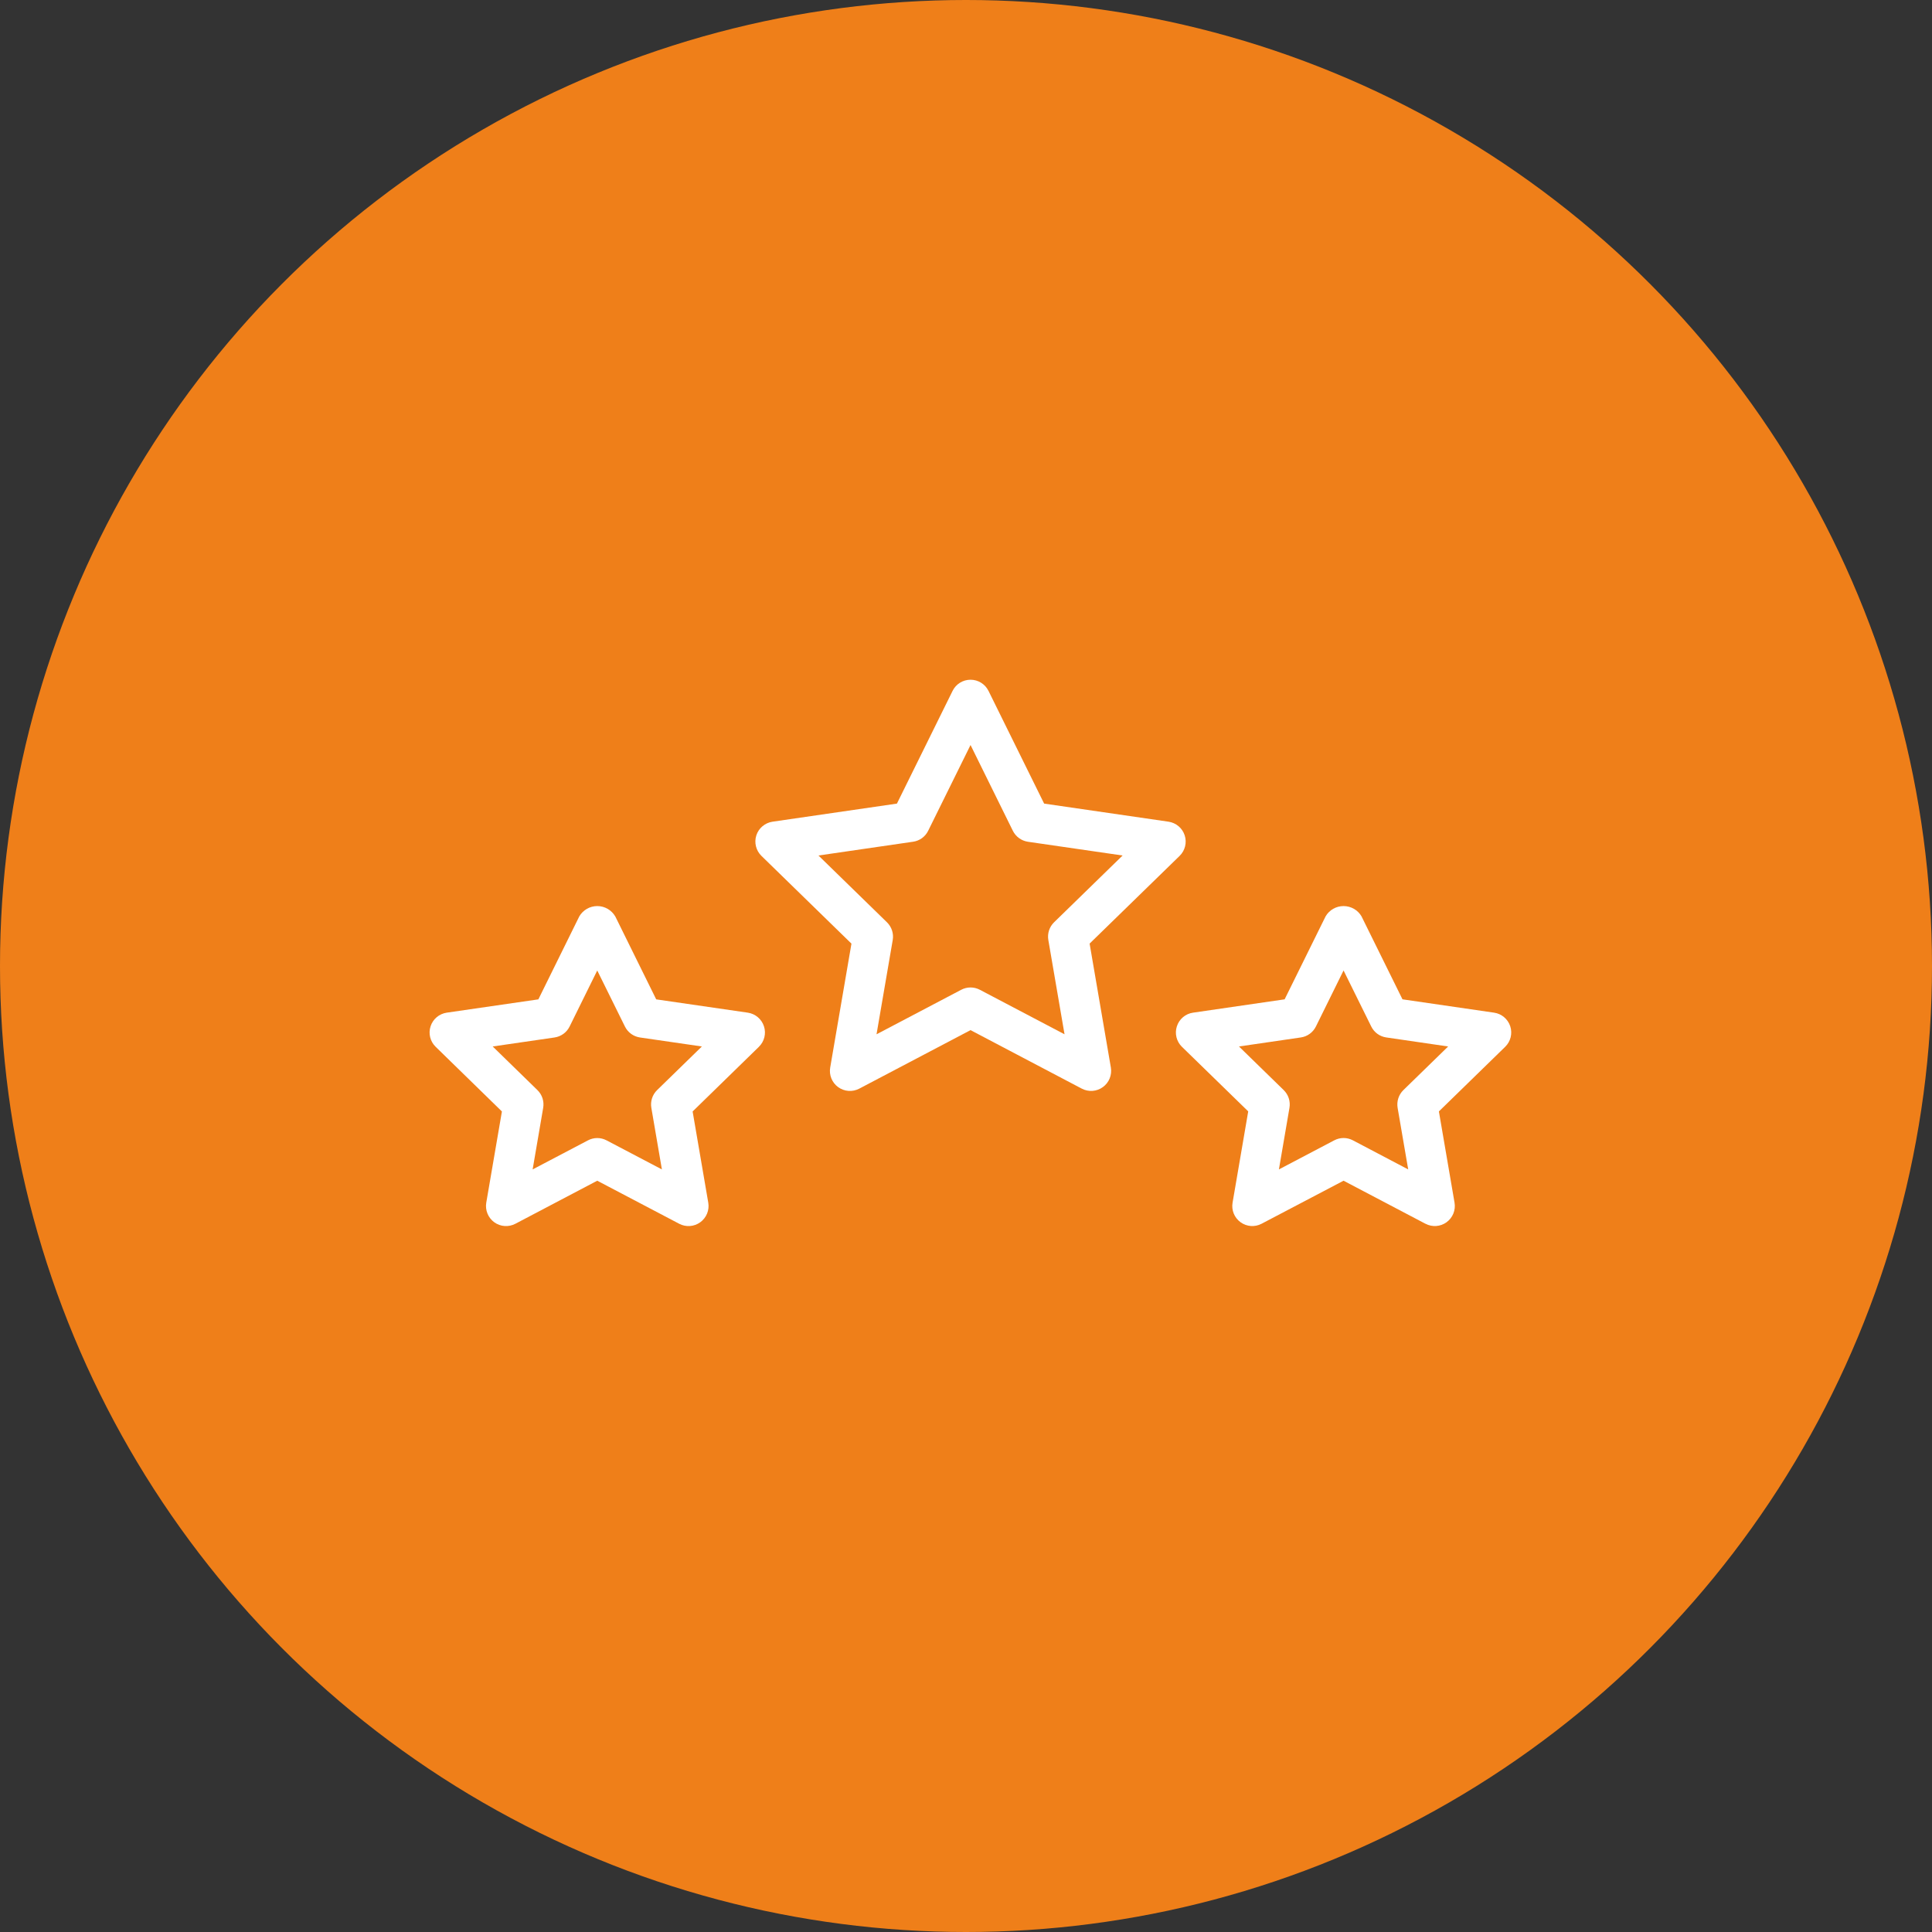
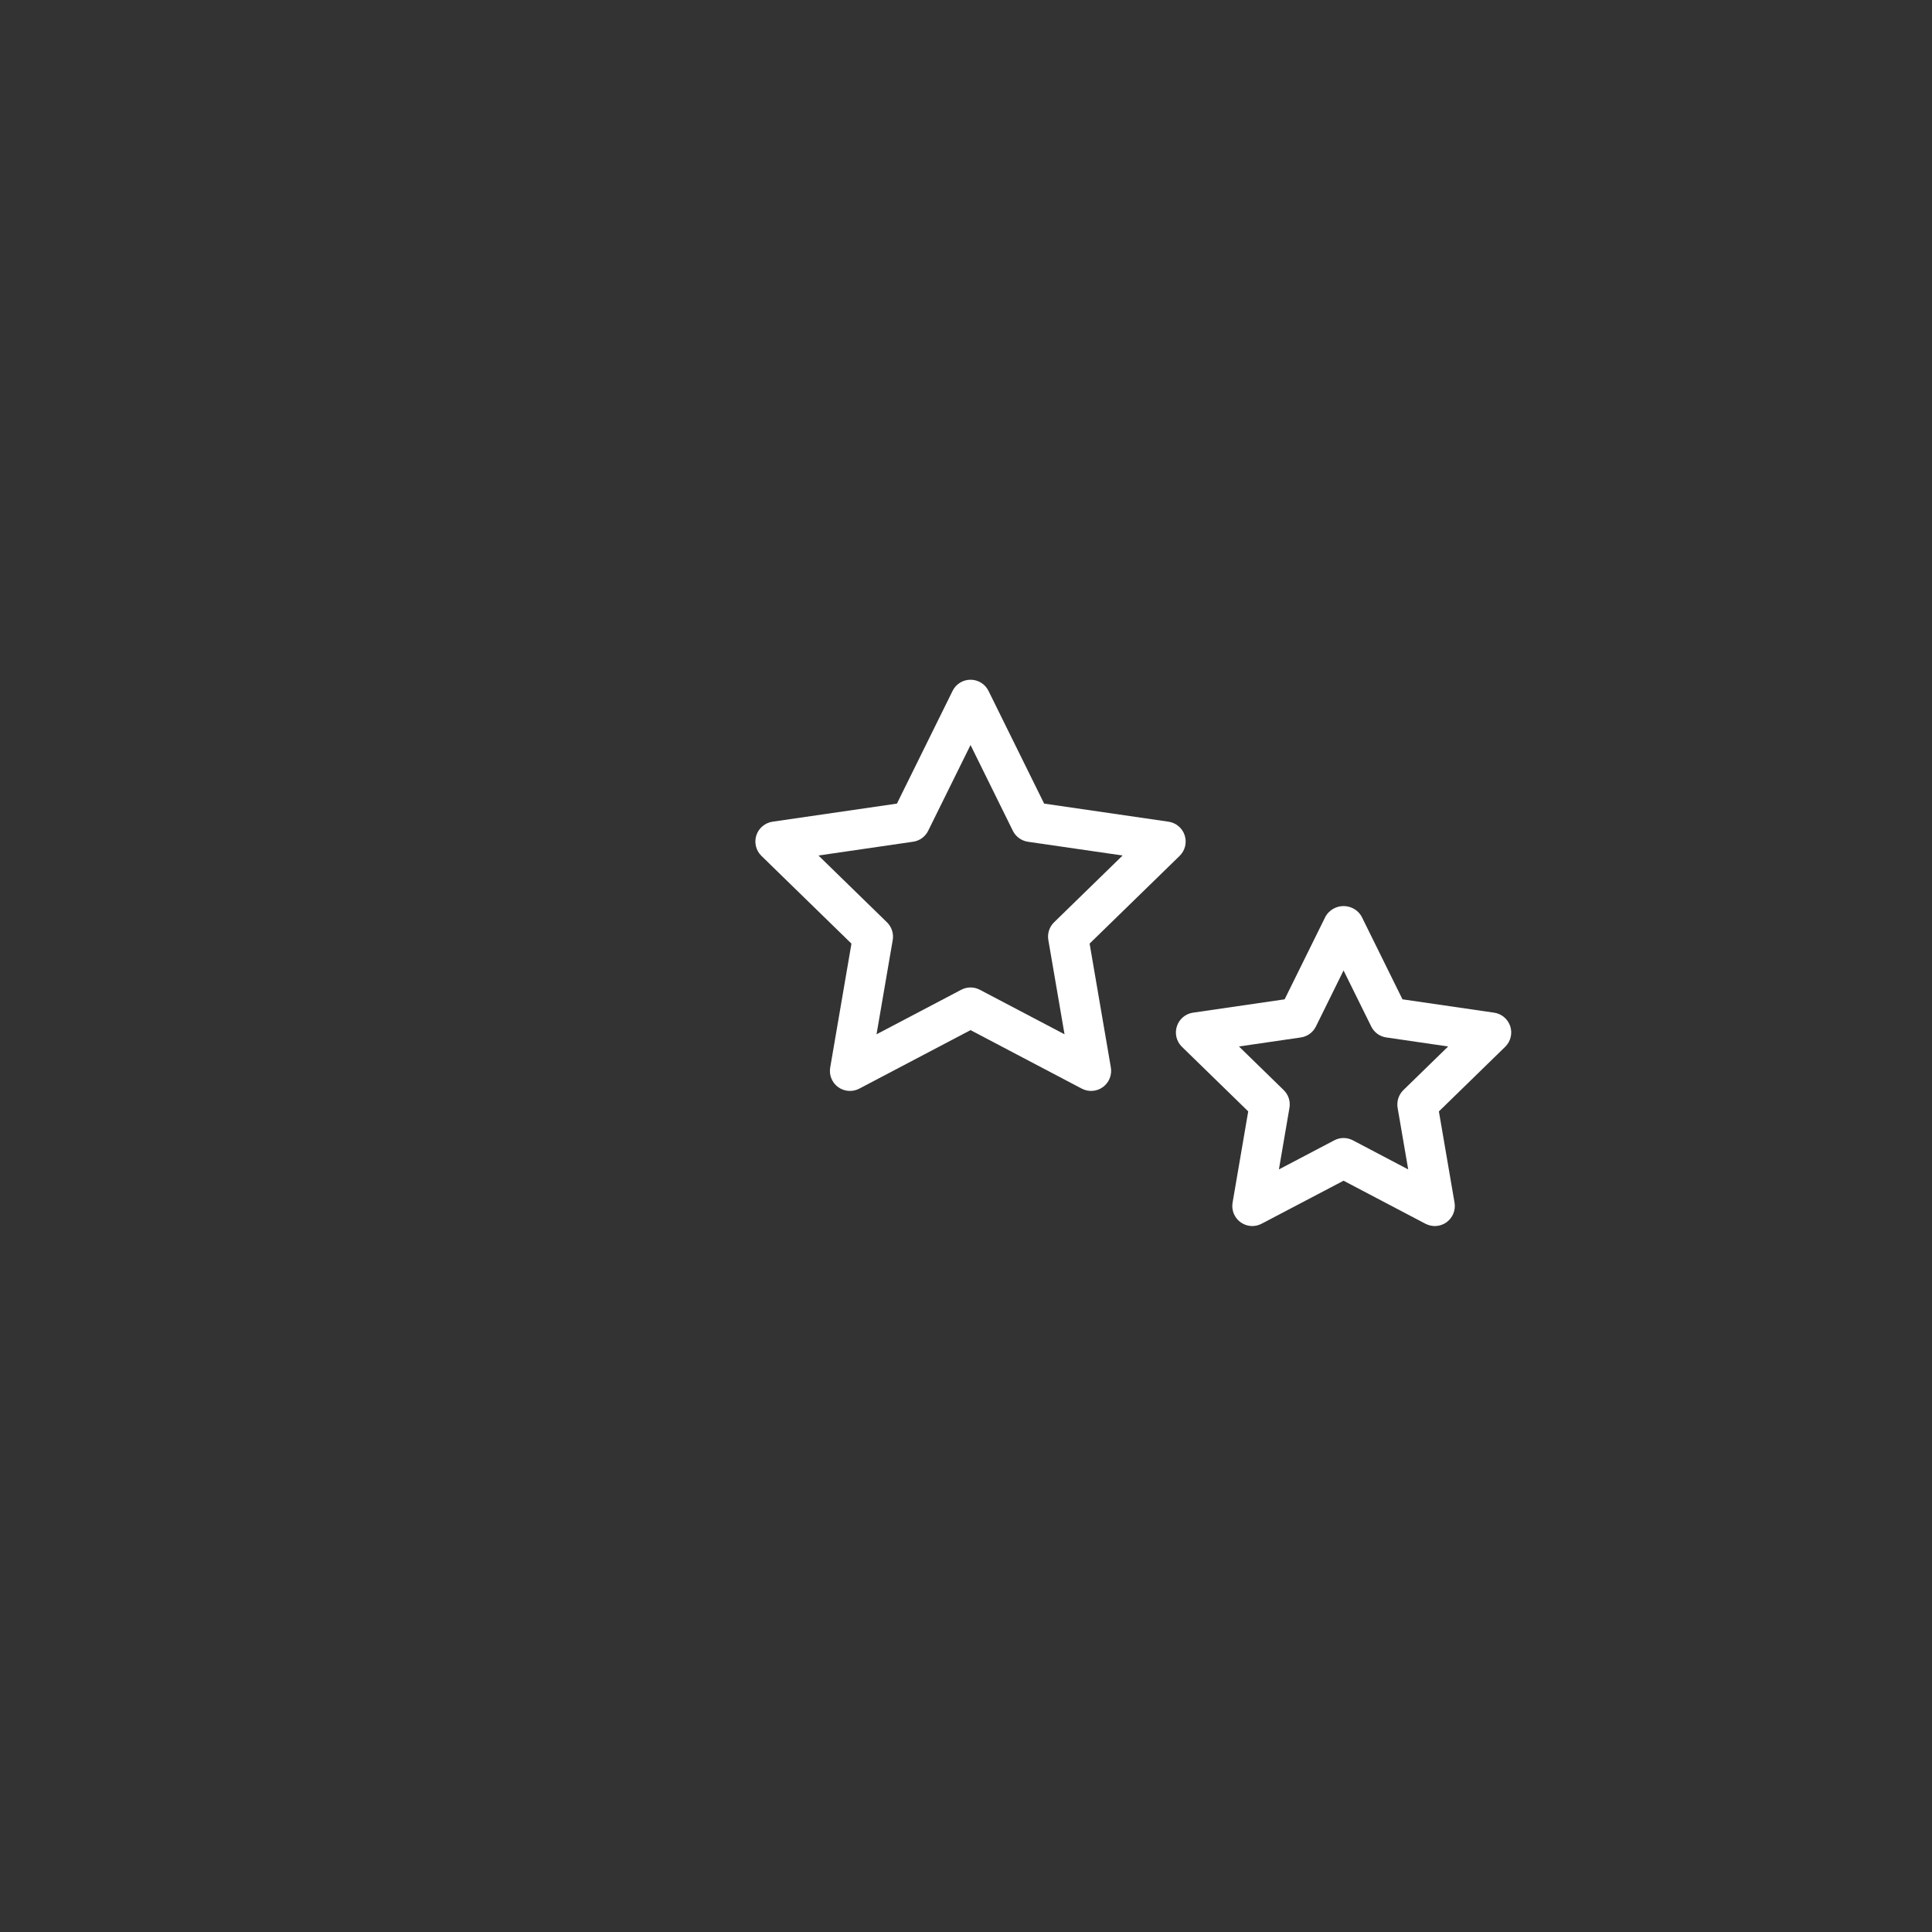
<svg xmlns="http://www.w3.org/2000/svg" width="52" height="52" viewBox="0 0 52 52" fill="none">
  <rect x="0" y="0" width="52" height="52" fill="#333333" stroke="none" />
-   <circle cx="26" cy="26" r="26" fill="#EF7F19" />
  <path d="M29.327 25.397L31.75 23.036C31.897 22.892 31.95 22.678 31.886 22.483C31.823 22.288 31.654 22.146 31.451 22.116L28.103 21.629L26.606 18.596L26.605 18.595C26.515 18.411 26.327 18.295 26.122 18.295C25.917 18.295 25.729 18.411 25.639 18.595L24.141 21.629L20.793 22.116L20.793 22.116C20.59 22.146 20.421 22.288 20.357 22.483C20.294 22.678 20.347 22.892 20.494 23.036L22.917 25.398L22.345 28.733V28.733C22.31 28.935 22.393 29.139 22.559 29.26C22.726 29.381 22.946 29.396 23.127 29.301L26.122 27.726L29.117 29.301C29.299 29.396 29.519 29.38 29.684 29.259C29.85 29.139 29.933 28.935 29.899 28.733L29.327 25.397ZM28.216 25.3L28.652 27.838L26.373 26.64C26.216 26.557 26.028 26.557 25.871 26.64L23.592 27.838L24.028 25.3C24.058 25.125 23.999 24.947 23.872 24.823L22.029 23.026L24.577 22.655C24.752 22.63 24.904 22.52 24.982 22.36L26.122 20.052L27.261 22.361C27.34 22.52 27.492 22.63 27.667 22.656L30.215 23.026L28.371 24.823H28.371C28.244 24.947 28.186 25.125 28.216 25.3Z" fill="white" />
-   <path d="M20.127 27.256L17.662 26.898L16.559 24.663V24.664C16.458 24.492 16.274 24.387 16.076 24.387C15.877 24.387 15.693 24.492 15.592 24.664L14.49 26.898L12.024 27.256L12.024 27.256C11.821 27.286 11.652 27.428 11.589 27.623C11.525 27.818 11.579 28.032 11.726 28.175L13.509 29.915L13.088 32.37C13.054 32.572 13.137 32.776 13.303 32.897C13.469 33.018 13.689 33.033 13.871 32.938L16.075 31.779L18.281 32.938L18.28 32.938C18.462 33.033 18.682 33.018 18.848 32.897C19.014 32.776 19.098 32.572 19.063 32.37L18.642 29.915L20.425 28.176V28.175C20.573 28.032 20.626 27.818 20.562 27.623C20.499 27.428 20.33 27.286 20.127 27.256L20.127 27.256ZM17.686 29.34C17.559 29.464 17.501 29.642 17.531 29.817L17.815 31.475L16.326 30.693V30.693C16.169 30.61 15.982 30.61 15.825 30.693L14.336 31.475L14.62 29.817V29.817C14.65 29.642 14.592 29.464 14.465 29.34L13.261 28.166L14.925 27.924H14.925C15.101 27.898 15.253 27.788 15.331 27.629L16.075 26.121L16.82 27.629C16.898 27.788 17.05 27.898 17.226 27.924L18.891 28.166L17.686 29.34Z" fill="white" />
  <path d="M40.649 27.623C40.585 27.428 40.416 27.285 40.213 27.256L37.748 26.897L36.645 24.663V24.663C36.545 24.492 36.361 24.387 36.162 24.387C35.963 24.387 35.779 24.492 35.679 24.663L34.576 26.897L32.111 27.256V27.256C31.908 27.285 31.739 27.427 31.676 27.623C31.612 27.817 31.665 28.032 31.812 28.175L33.596 29.913L33.175 32.369C33.14 32.572 33.223 32.776 33.389 32.896C33.555 33.017 33.775 33.033 33.956 32.937L36.162 31.779L38.367 32.938V32.937C38.548 33.033 38.768 33.017 38.934 32.897C39.1 32.776 39.184 32.572 39.149 32.369L38.728 29.914L40.512 28.175V28.175C40.659 28.032 40.712 27.818 40.649 27.623L40.649 27.623ZM37.772 29.34H37.772C37.645 29.464 37.588 29.642 37.617 29.817L37.902 31.475L36.413 30.692V30.692C36.256 30.609 36.069 30.609 35.912 30.692L34.422 31.475L34.706 29.817V29.817C34.736 29.642 34.678 29.464 34.551 29.34L33.347 28.166L35.012 27.923C35.187 27.898 35.339 27.788 35.418 27.628L36.162 26.12L36.907 27.628V27.628C36.985 27.788 37.137 27.898 37.313 27.923L38.977 28.166L37.772 29.34Z" fill="white" />
</svg>